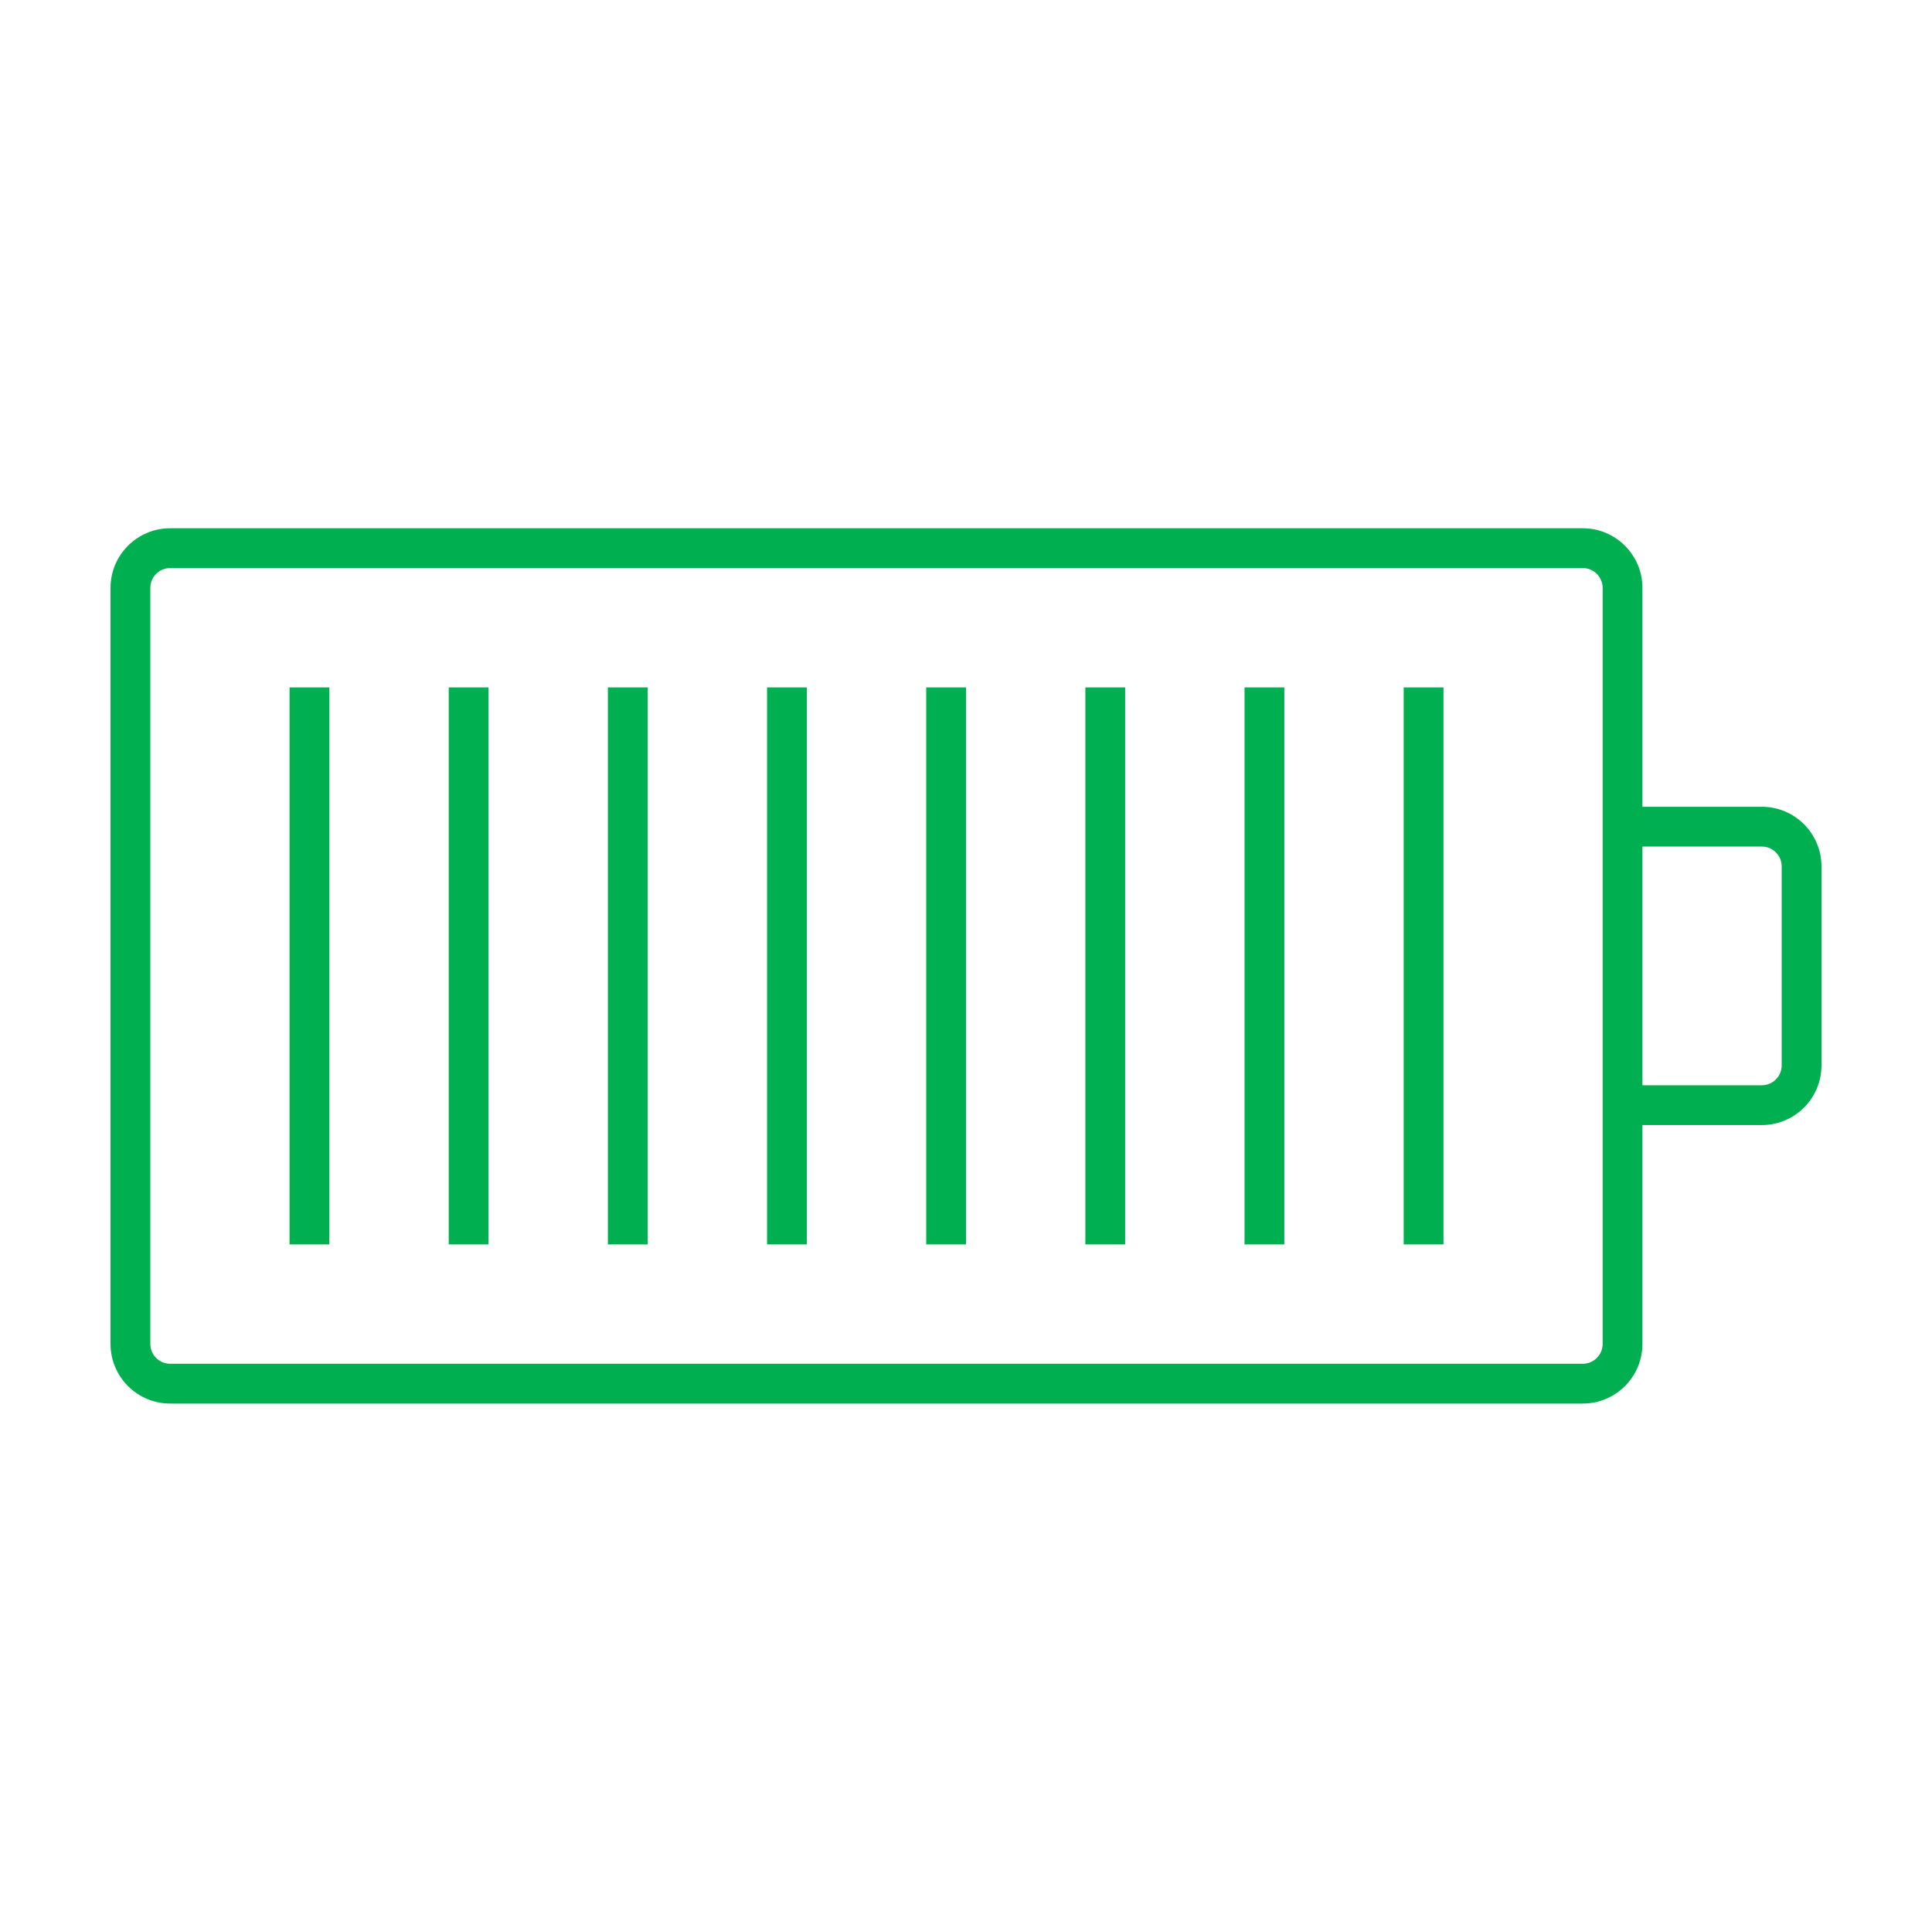
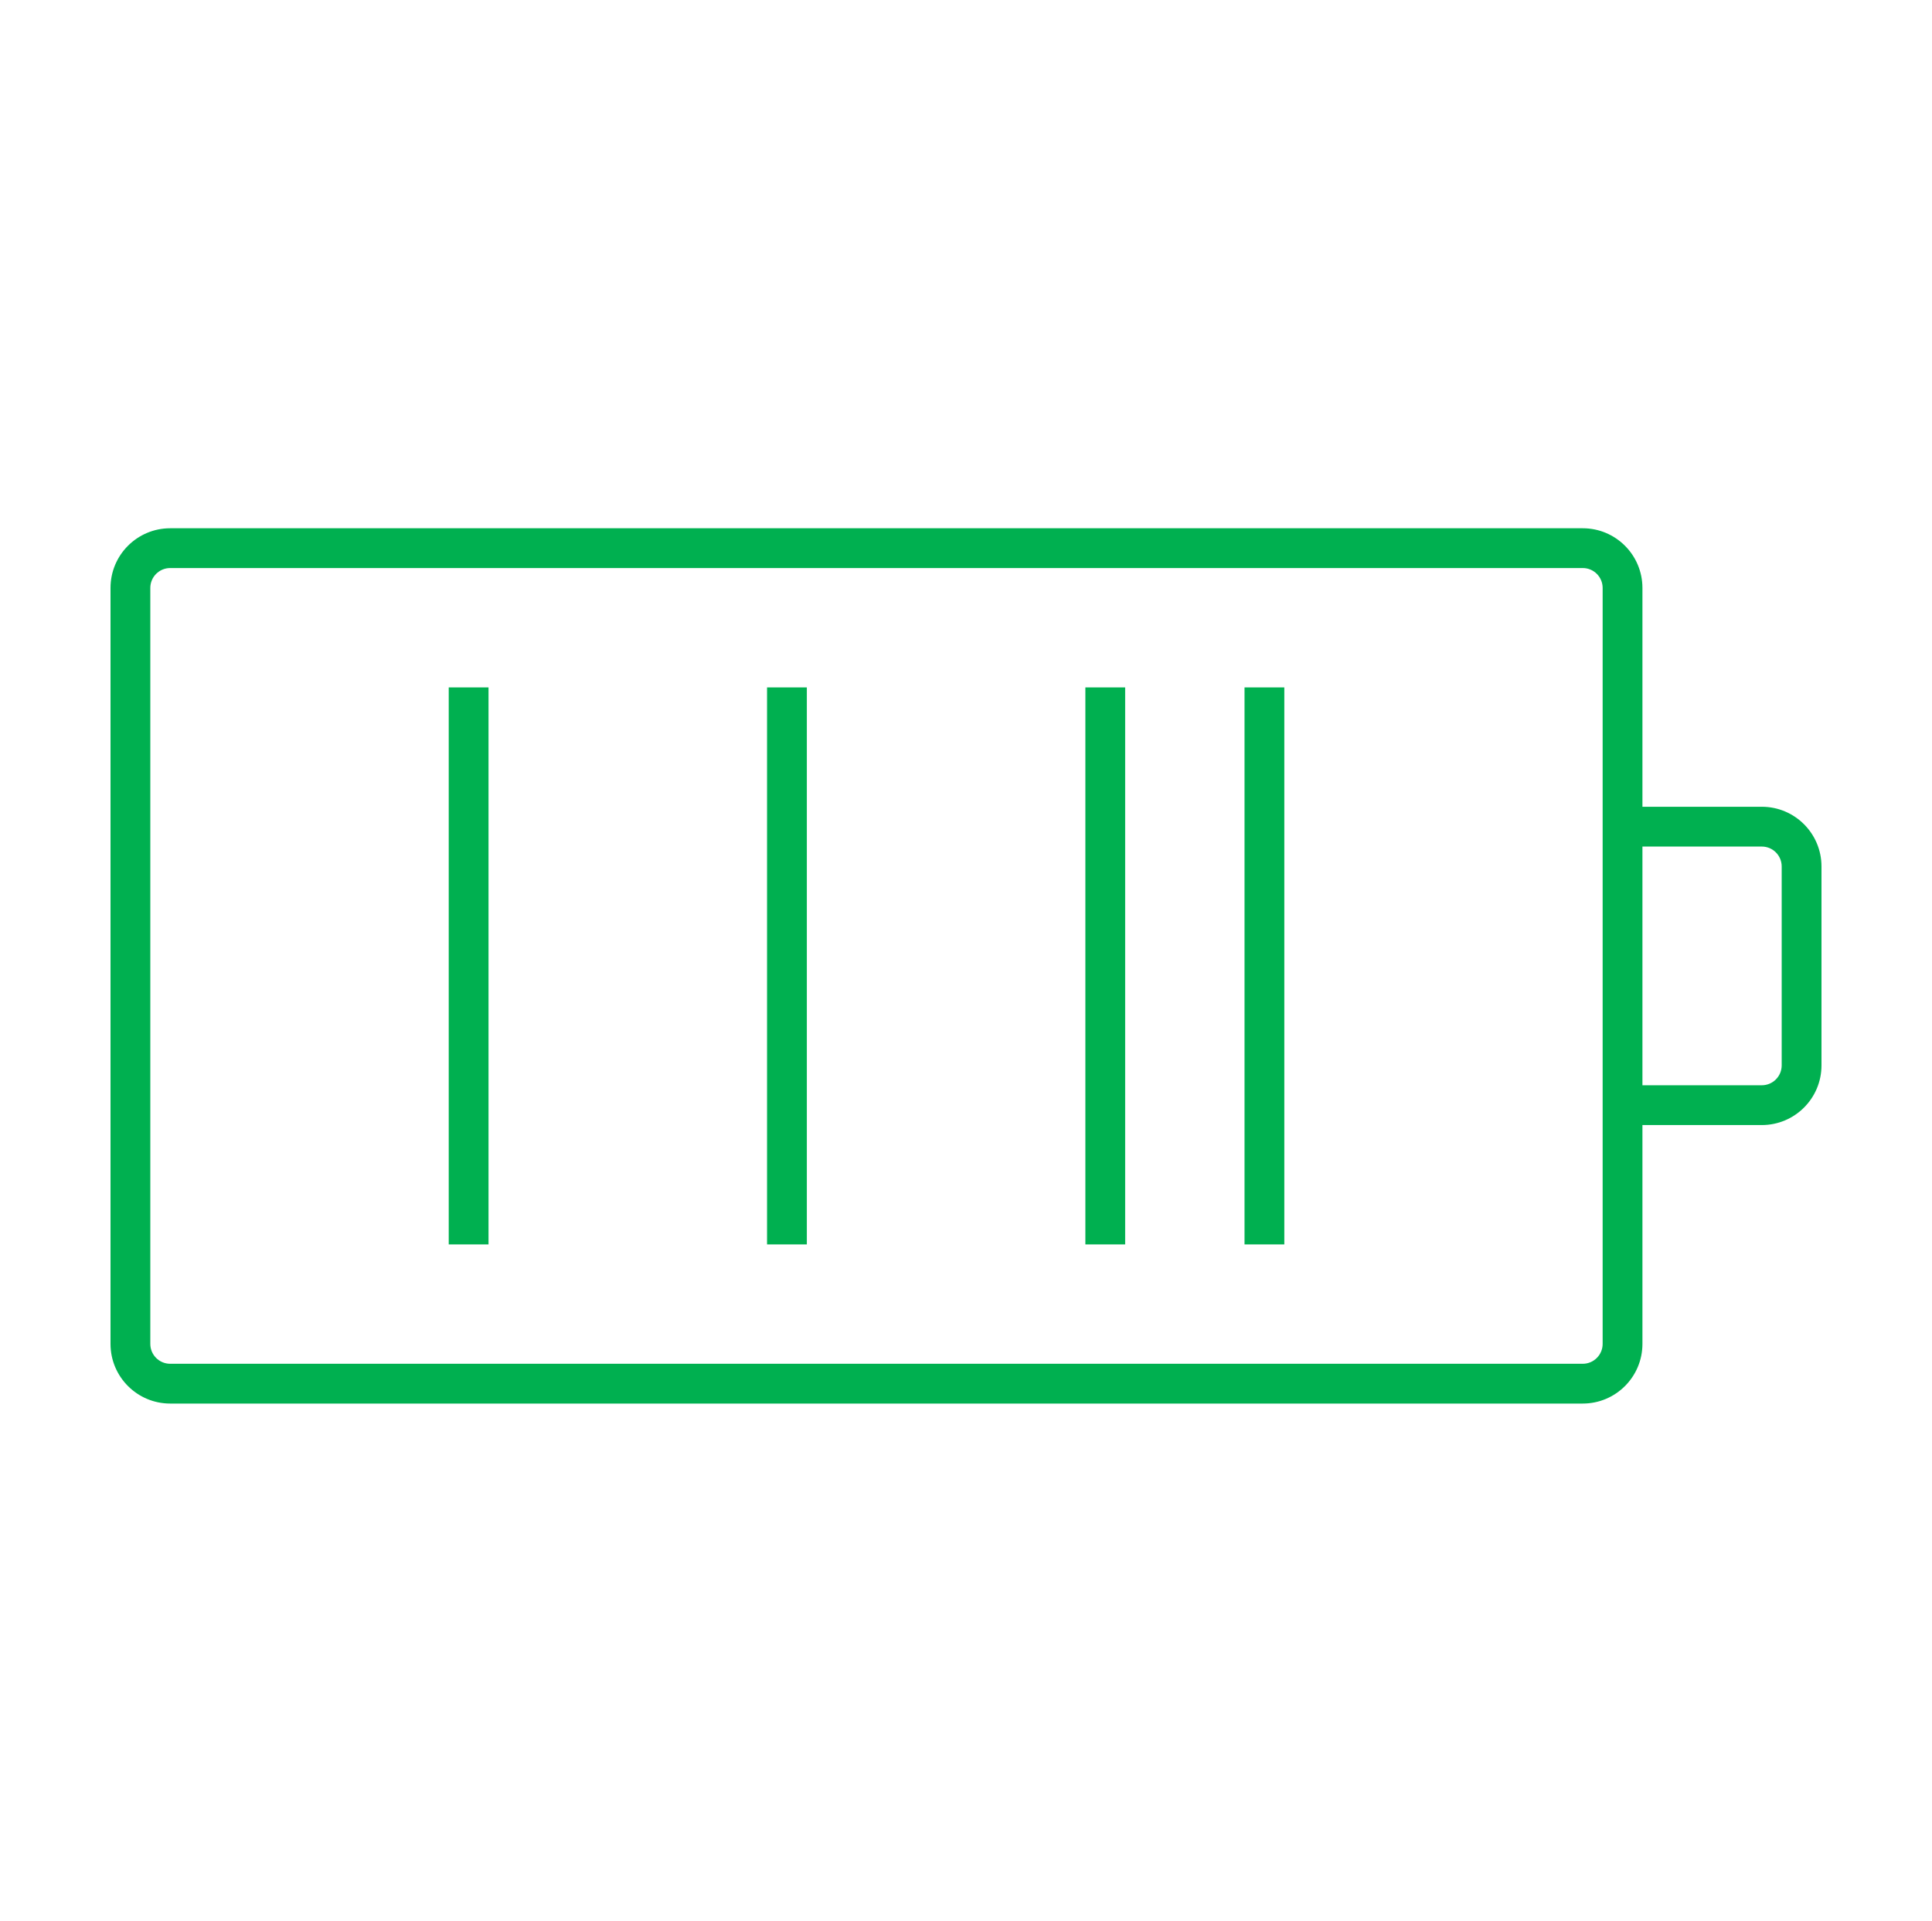
<svg xmlns="http://www.w3.org/2000/svg" overflow="hidden" xml:space="preserve" height="174" width="175">
  <g transform="translate(-141 -352)">
    <g>
      <g>
        <g>
          <g>
-             <path fill-opacity="1" fill-rule="nonzero" fill="#00B050" d="M167.229 414.271 170.833 414.271 170.833 464.729 167.229 464.729Z" />
-             <path fill-opacity="1" fill-rule="nonzero" fill="#00B050" d="M196.062 414.271 199.667 414.271 199.667 464.729 196.062 464.729Z" />
            <path fill-opacity="1" fill-rule="nonzero" fill="#00B050" d="M181.646 414.271 185.25 414.271 185.25 464.729 181.646 464.729Z" />
            <path fill-opacity="1" fill-rule="nonzero" fill="#00B050" d="M210.479 414.271 214.083 414.271 214.083 464.729 210.479 464.729Z" />
            <path fill-opacity="1" fill-rule="nonzero" fill="#00B050" d="M239.312 414.271 242.917 414.271 242.917 464.729 239.312 464.729Z" />
            <path fill-opacity="1" fill-rule="nonzero" fill="#00B050" d="M253.729 414.271 257.333 414.271 257.333 464.729 253.729 464.729Z" />
-             <path fill-opacity="1" fill-rule="nonzero" fill="#00B050" d="M268.146 414.271 271.75 414.271 271.75 464.729 268.146 464.729Z" />
-             <path fill-opacity="1" fill-rule="nonzero" fill="#00B050" d="M224.896 414.271 228.5 414.271 228.5 464.729 224.896 464.729Z" />
            <path fill-opacity="1" fill-rule="nonzero" fill="#00B050" d="M300.583 425.083 289.771 425.083 289.771 405.26C289.771 402.275 287.35 399.854 284.365 399.854L156.417 399.854C153.431 399.854 151.01 402.275 151.01 405.26L151.01 473.74C151.01 476.725 153.431 479.146 156.417 479.146L284.365 479.146C287.35 479.146 289.771 476.725 289.771 473.74L289.771 453.917 300.583 453.917C303.569 453.917 305.99 451.496 305.99 448.51L305.99 430.49C305.99 427.504 303.569 425.083 300.583 425.083ZM286.167 473.74C286.167 474.735 285.36 475.542 284.365 475.542L156.417 475.542C155.421 475.542 154.615 474.735 154.615 473.74L154.615 405.26C154.615 404.265 155.421 403.458 156.417 403.458L284.365 403.458C285.36 403.458 286.167 404.265 286.167 405.26ZM302.385 448.51C302.385 449.506 301.579 450.312 300.583 450.312L289.771 450.312 289.771 428.688 300.583 428.688C301.579 428.688 302.385 429.494 302.385 430.49Z" />
          </g>
        </g>
      </g>
    </g>
  </g>
</svg>